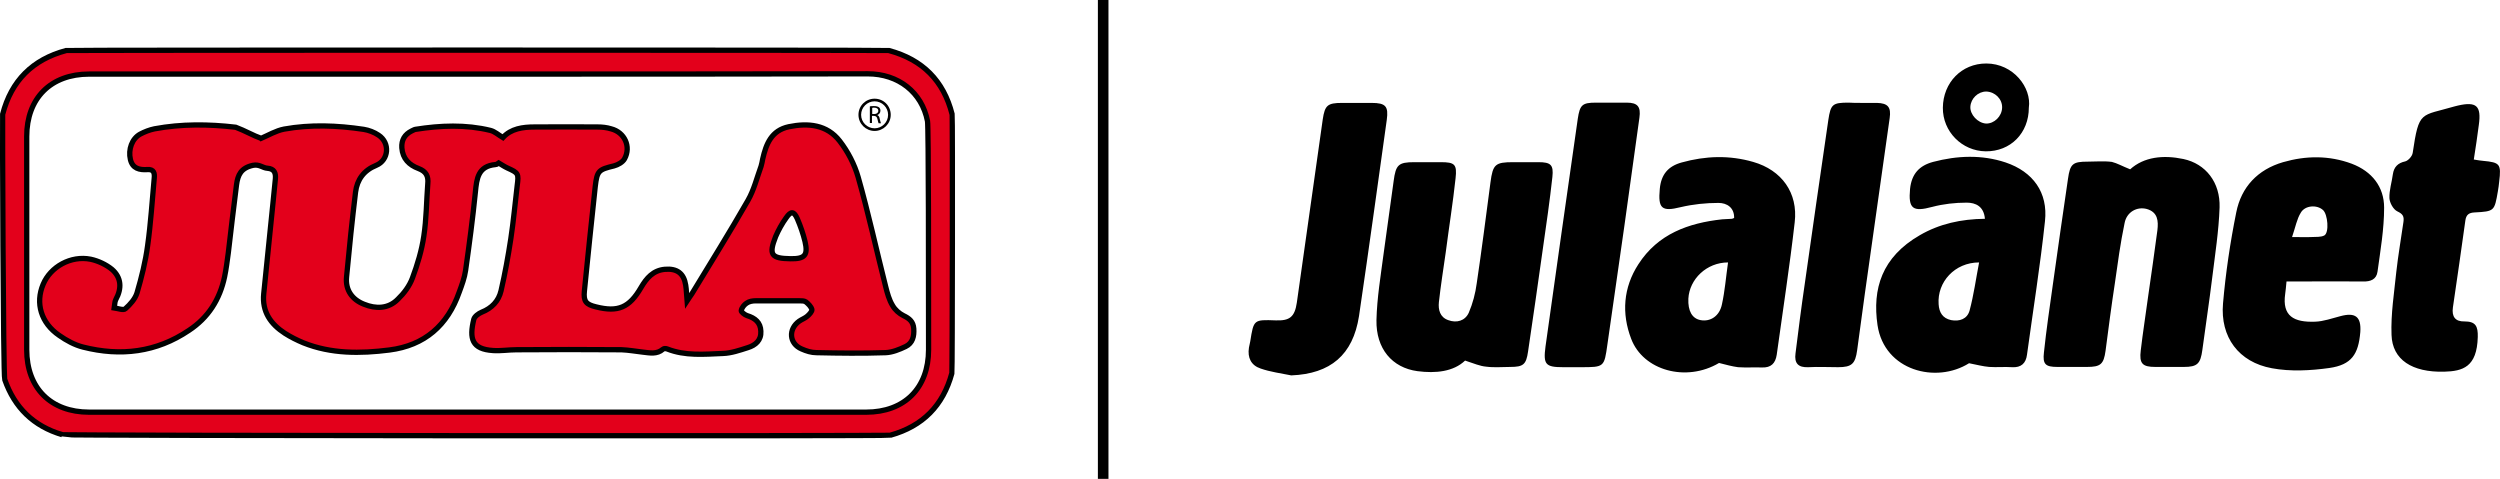
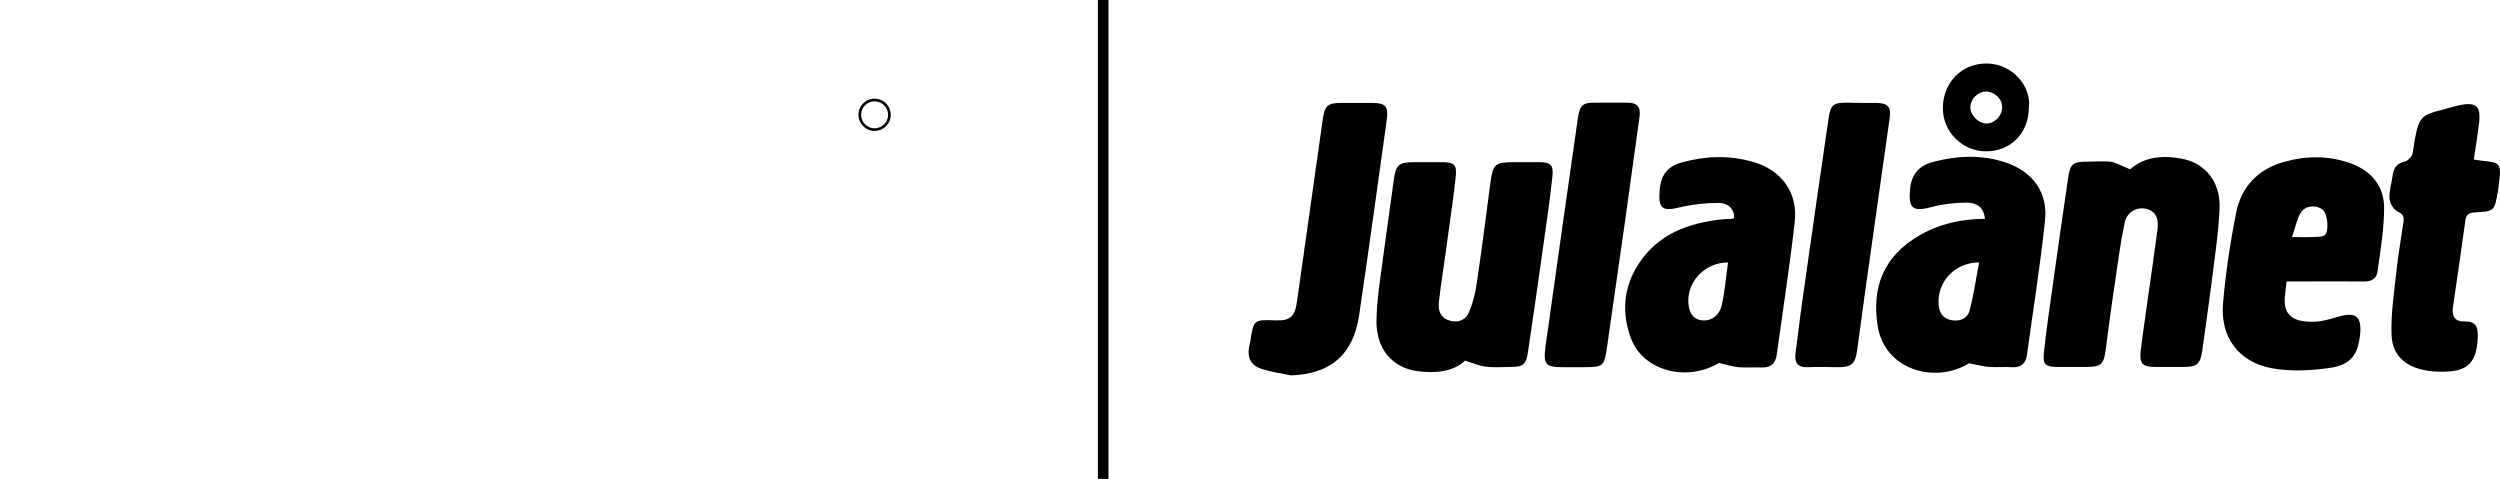
<svg xmlns="http://www.w3.org/2000/svg" version="1.1" id="Layer_1" x="0" y="0" viewBox="0 0 945 181" xml:space="preserve">
  <style>.st0{fill:#e3001b;stroke:#000;stroke-width:2;stroke-miterlimit:10}</style>
-   <path class="st0" d="M23.5 164.3c-10.8-3.2-18-10.2-21.7-20.8-.6-1.6-.9-99.6-.8-100.3 3.3-12.7 11.3-20.7 24-24.1.8-.2 310.2-.2 311 0 12.7 3.4 20.7 11.4 23.9 24.1.2.7.1 97.1-.1 97.9-3.3 12.2-11 20-23.2 23.4-1 .4-311.8.2-313.1-.2zM180.5 28H33.7c-14.5 0-23.6 9.1-23.6 23.6v80.6c0 14.5 9.1 23.6 23.6 23.6h293.7c14.5 0 23.6-9.1 23.6-23.6 0-26.9 0-84.5-.4-86.4-2.1-10.9-11-17.9-22.6-17.9-49.2.1-98.4.1-147.5.1z" />
-   <path class="st0" d="M98.7 52.3c2.8-1.2 5.6-2.9 8.7-3.5 10-1.8 20.1-1.4 30.1.1 1.9.3 4 1.1 5.6 2.2 4.4 2.9 3.9 9.4-.9 11.4-4.7 1.9-7.2 5.4-7.8 10.1-1.3 10.7-2.4 21.4-3.4 32.1-.5 5 2.2 8.6 6.6 10.3 4.4 1.8 9.2 1.8 12.8-1.9 2.3-2.2 4.4-5 5.5-8 1.9-5.1 3.5-10.4 4.3-15.8 1-6.5 1-13.2 1.5-19.8.3-2.9-.6-4.7-3.5-5.8-3.5-1.3-6-3.7-6.3-7.8-.2-3 1.1-5.1 3.7-6.4.5-.2.9-.5 1.4-.6 9.5-1.5 19-1.9 28.4.4 1.6.4 3 1.7 4.7 2.7 3.1-3.4 7.5-4 12-4 7.9 0 15.9-.1 23.8 0 1.7 0 3.5.2 5.1.7 5.1 1.3 7.6 6.7 5.1 11.3-.7 1.3-2.5 2.3-4 2.7-5.8 1.4-6.4 1.8-7.1 7.8-1.4 13.1-2.8 26.3-4.1 39.5-.4 3.9.6 5.1 4.4 6 8.3 2.1 12.6.3 17-7.3 2.1-3.6 4.6-6.5 9-6.9 4.6-.4 7.2 1.5 7.9 6 .3 1.8.3 3.6.5 5.9.7-1.1 1.3-1.8 1.8-2.6 7.1-11.7 14.4-23.4 21.2-35.3 2.3-4 3.4-8.6 5-13 .3-.9.4-1.8.6-2.7 1.3-5.7 3.3-10.8 9.9-12.2 7.3-1.5 14.4-.8 19.2 5.4 3.1 4 5.6 8.8 7 13.7 3.9 13.7 6.9 27.6 10.4 41.4.6 2.4 1.3 5 2.6 7.1.9 1.6 2.5 3 4.1 3.8 2.3 1.1 3.7 2.3 3.9 4.9.2 2.9-.4 5.5-3.1 6.8-2.3 1.1-5 2.2-7.5 2.3-8.7.3-17.5.2-26.2 0-1.9 0-3.8-.6-5.6-1.4-4.7-2-5.1-7.5-.9-10.5 1-.7 2.2-1.1 3.1-1.9.8-.7 1.8-1.8 1.7-2.5-.3-1.1-1.3-2.1-2.3-2.9-.6-.4-1.6-.4-2.4-.4h-16.5c-1.2 0-2.5.2-3.5.9-.9.6-1.8 1.7-2 2.8-.1.5 1.3 1.6 2.2 1.9 3 .9 5.1 2.6 5.2 5.9.2 3.4-2 5.3-4.9 6.2-3.1 1-6.3 2.1-9.4 2.2-7.1.3-14.3 1-21.1-1.7-.5-.2-1.3-.2-1.6.1-2.3 2-4.9 1.4-7.6 1.1-2.7-.3-5.4-.8-8.1-.9-13.2-.1-26.5-.1-39.7 0-2.9 0-5.9.5-8.8.3-8-.5-9.1-4.4-7.3-11.8.3-1.1 1.8-2.2 3-2.7 3.8-1.5 6.4-4.2 7.3-8.1 1.5-6.5 2.7-13.1 3.7-19.7s1.6-13.3 2.4-20c.6-4.6.5-4.8-3.7-6.7-1.1-.5-2.1-1.2-3.3-1.9-.3.2-.7.6-1.2.6-6.6.6-7.1 5.3-7.6 10.4-1 9.9-2.3 19.8-3.7 29.6-.4 2.8-1.4 5.5-2.4 8.2-4.4 12.6-13.1 20.2-26.4 21.9-11 1.4-22 1.5-32.5-2.7-2.4-1-4.8-2.2-7-3.6-5.4-3.5-8.7-8.2-8-15 1.1-11.1 2.3-22.3 3.4-33.4.3-3.3.7-6.7 1-10 .2-2.2-.4-3.8-3-4-1.8-.1-3-1.6-5.5-1.1-4.5 1-5.7 3.6-6.2 7.4-1.1 8.6-2.1 17.2-3.1 25.7-.4 3-.8 6.1-1.4 9-1.8 8.6-6.2 15.5-13.5 20.3-12.3 8.3-25.8 9.9-40 6.3-3.2-.8-6.3-2.5-9-4.4-6.9-4.7-9.1-12.2-6.1-19.3 2.8-6.7 10.5-11 18-9.5 2.8.6 5.8 2 8 3.8 3.6 3.1 3.8 7.2 1.5 11.4-.5.9-.4 2.1-.6 3.2 1.4.2 3.5 1 4.2.3 1.8-1.6 3.7-3.7 4.4-6 1.7-5.8 3.2-11.8 4-17.8 1.2-8.5 1.7-17 2.5-25.5.2-1.9-.1-3.5-2.6-3.3-3 .2-5.6-.4-6.4-3.8-.9-3.8.6-7.9 3.7-9.6 1.7-.9 3.5-1.6 5.4-2 10.2-1.9 20.5-1.8 30.7-.6 3.5 1.3 6.7 3.2 9.6 4.2zm200.1 45.5c5.4.1 6.7-1.3 5.5-6.5-.7-2.9-1.7-5.8-2.9-8.6-1.3-2.9-2.4-3-4.2-.4-1.6 2.2-2.9 4.6-4 7.1-2.7 6.9-1.7 8.3 5.6 8.4z" />
  <path d="M805.2 64c5.2-4.7 12.5-5.5 20.1-3.9 8.5 1.8 14 8.9 13.7 18.3-.3 8.9-1.7 17.8-2.8 26.7-1.1 9-2.5 18.1-3.7 27.1-.7 5.3-1.9 6.5-7 6.5h-10.8c-4.9 0-6.1-1.3-5.5-6.2.8-6.9 1.9-13.7 2.8-20.5 1.2-8.3 2.4-16.7 3.5-25 .4-3.4.2-6.8-4-8-3.7-1-7.6 1.1-8.4 5.3-1.6 7.6-2.6 15.2-3.7 22.9-1.3 8.5-2.4 17-3.5 25.4-.7 5.1-1.9 6.1-7 6.1h-11.2c-4.5 0-5.6-1-5.1-5.4.9-8.6 2.2-17.3 3.4-25.9 1.9-13.3 3.7-26.5 5.7-39.8.8-5.7 1.8-6.5 7.5-6.5 3 0 6.1-.3 9.1.1 2 .5 3.9 1.6 6.9 2.8zM553.8 136.3c-4.4 4.2-11.1 4.9-18 4-9.6-1.3-15.7-8.5-15.5-19.3.2-8.4 1.6-16.7 2.7-25.1 1.2-9.2 2.6-18.3 3.8-27.5.8-6.1 1.8-7.1 7.8-7.1h10c5.3 0 6.2.8 5.6 6.1-1 9.3-2.5 18.6-3.7 27.9-.9 6.3-1.9 12.6-2.6 18.9-.3 2.9.4 5.7 3.5 6.8 3.2 1.2 6.4.3 7.8-2.8 1.5-3.5 2.5-7.3 3-11.1 1.9-12.7 3.5-25.4 5.2-38.2.9-6.8 1.8-7.6 8.6-7.6h9.5c4.7 0 5.8 1 5.3 5.6-1 9.1-2.3 18.1-3.6 27.1-1.8 13-3.7 26-5.6 38.9-.7 4.9-1.8 5.8-6.7 5.8-3 0-6.1.3-9.1-.1-2.4-.2-4.6-1.2-8-2.3zM750.3 82.7c-.4-4.7-3.5-6.1-6.9-6.1-4.4 0-8.8.5-13 1.6-7.4 2-9.1.7-8.4-6.8.6-5.7 3.5-8.8 8.7-10.2 9.1-2.4 18.4-2.8 27.4.2 10.4 3.5 16.1 11.4 14.9 22.2-1.8 16.9-4.5 33.7-6.8 50.5-.4 3.2-2.2 4.9-5.6 4.7-2.9-.2-5.8.1-8.7-.1-2.3-.2-4.6-.8-7.6-1.4-12.4 7.8-32 2.9-34.6-14.4-2-13.7 1.6-25.7 16-34 7.4-4.3 15.6-6.1 24.6-6.2zm-2.2 16.5c-9.2 0-15.9 7.4-15.3 15.8.2 3.1 1.5 5.3 4.7 6 3.2.6 6.1-.4 7-3.6 1.6-6 2.4-12 3.6-18.2zM649.8 137.2c-12.5 7.4-28.7 2.8-33.2-9.1-3.7-9.6-3-19.4 2.7-28.2 7.4-11.5 18.9-15.6 31.7-17 1.2-.1 2.5-.1 3.7-.2.1 0 .3-.1.8-.3.1-3.9-2.7-5.7-5.9-5.7-4.8 0-9.6.5-14.3 1.6-7.2 1.8-8.6.5-7.9-6.9.5-5.5 3.2-8.6 8.3-10 9-2.5 18-2.8 27-.2 10.8 3.1 17 11.7 15.7 22.8-1.9 16.7-4.5 33.4-6.8 50.1-.5 3.3-2.2 4.9-5.5 4.8-3-.1-6.1.1-9.1-.1-2.3-.3-4.4-.9-7.2-1.6zm3.4-38c-8.1 0-14.6 6.3-15 13.7-.2 4.6 1.4 7.5 4.6 8.1 3.7.7 7.2-1.5 8.1-6 1.1-5 1.5-10.2 2.3-15.8zM864.3 106.4c-.2 2-.3 3.4-.5 4.7-1.2 8.4 3.3 10.8 11.3 10.5 3.2-.1 6.5-1.3 9.6-2.1 5.6-1.5 7.9.2 7.5 6-.7 8.4-3.3 12.4-11.7 13.6-7.1 1-14.7 1.4-21.7.1-12.6-2.3-19.6-11.8-18.5-24.5 1-11.5 2.7-23 5-34.4 1.9-9.6 8.1-16.2 17.7-19 8.7-2.5 17.4-2.6 26 .6 7.6 2.9 12.2 8.7 12.2 16.6 0 8.1-1.4 16.2-2.5 24.2-.4 2.9-2.6 3.8-5.5 3.7-8.2-.1-16.3 0-24.5 0h-4.4zm2.1-16.8c3.3 0 5.4.1 7.4 0 1.6-.1 3.5.1 4.8-.6 1.9-1.1 1.3-8-.5-9.6-2.3-2.1-6.8-1.8-8.4 1-1.5 2.4-2 5.4-3.3 9.2zM935.1 60.3c1.6.3 2.6.4 3.5.5 6.4.6 6.9 1.2 6.1 7.8-.1 1.2-.3 2.5-.5 3.7-1.3 7.5-1.3 7.6-8.8 8-2.2.1-3.2.9-3.5 3.1-1.5 10.9-3.1 21.9-4.7 32.8-.5 3.5.9 5.4 4.4 5.3 4.2 0 5.1 1.8 5 5.9-.3 11.4-5.7 12.9-12.7 13.1-12.1.3-19.6-4.5-19.9-13.9-.3-7.9 1-15.9 1.8-23.8.7-6.3 1.8-12.6 2.7-18.9.3-2.1-.2-3-2.3-4-1.5-.7-2.9-3.2-3-5-.1-3 .9-6 1.3-9 .4-2.8 1.9-4.3 4.7-4.9 1.1-.3 2.6-1.9 2.8-3.2 2.4-16.2 2.9-13.8 15.9-17.6l1.2-.3c7-1.6 8.9.1 7.9 7.3-.5 4.2-1.2 8.4-1.9 13.1zM488.1 141.9c-3.9-.8-7.9-1.3-11.6-2.6-3.6-1.2-5-4.1-4.4-7.9.1-.8.4-1.6.5-2.4 1.3-8.2 1.3-8.2 9.6-7.9 5.3.2 7.2-1.3 8-6.7 3.3-23.1 6.5-46.2 9.8-69.3.8-5.3 1.8-6.2 7.3-6.2h11.2c5.3 0 6.4 1.3 5.7 6.4-1.6 11.5-3.2 23-4.8 34.4-1.9 13.3-3.7 26.5-5.7 39.8-2.3 14.7-10.8 21.8-25.6 22.4zM703.3 38.9h6.2c4.1.1 5.4 1.6 4.8 5.7-3.1 22.2-6.3 44.3-9.4 66.5-1 7.1-1.9 14.2-2.9 21.3-.7 5.1-2 6.4-7.2 6.4-3.7 0-7.5-.2-11.2 0-3.9.2-5.4-1.5-4.9-5.2 1.1-8.8 2.2-17.5 3.5-26.3 2.9-20.6 5.9-41.3 8.9-61.9.9-6 1.6-6.6 7.7-6.6 1.4.1 3 .1 4.5.1zM595 138.8h-4.1c-6.7 0-7.6-1-6.7-7.8 4-28.7 8.1-57.4 12.2-86.1.8-5.3 1.7-6.1 6.9-6.1h11.6c4.1 0 5.4 1.5 4.8 5.7-1.9 13.7-3.8 27.3-5.7 41-2.1 14.9-4.3 29.8-6.4 44.7-1.2 8.6-1.2 8.6-10.1 8.6H595zM766.9 40.7c0 9.6-6.9 16.6-16.3 16.5-9-.1-16.3-7.5-16.2-16.5.1-9.5 7.1-16.7 16.4-16.7 10.3 0 17.2 9.2 16.1 16.7zm-10.1 0c.1-3.3-2.7-6-6-6.1-3.1 0-5.8 2.6-6 5.7-.2 3 2.8 6.2 5.9 6.4 3.1.1 6-2.7 6.1-6zM415 0h4v181h-4z" />
  <g>
-     <path d="M328.8 40.2c.4-.1 1-.1 1.6-.1.9 0 1.5.2 1.9.5.3.3.5.7.5 1.2 0 .9-.5 1.4-1.2 1.7.5.2.8.6.9 1.3.2.9.4 1.5.5 1.8h-.9c-.1-.2-.2-.7-.4-1.5-.2-.9-.5-1.2-1.3-1.3h-.8v2.7h-.8v-6.3zm.8 2.9h.9c.9 0 1.5-.5 1.5-1.2 0-.8-.6-1.2-1.5-1.2-.4 0-.7 0-.8.1v2.3h-.1z" />
-   </g>
+     </g>
  <g>
    <path d="M330.6 49.5c-3.3 0-6.1-2.7-6.1-6.1s2.7-6.1 6.1-6.1 6.1 2.7 6.1 6.1-2.8 6.1-6.1 6.1zm0-11.2c-2.8 0-5.1 2.3-5.1 5.1s2.3 5.1 5.1 5.1 5.1-2.3 5.1-5.1-2.3-5.1-5.1-5.1z" />
  </g>
</svg>